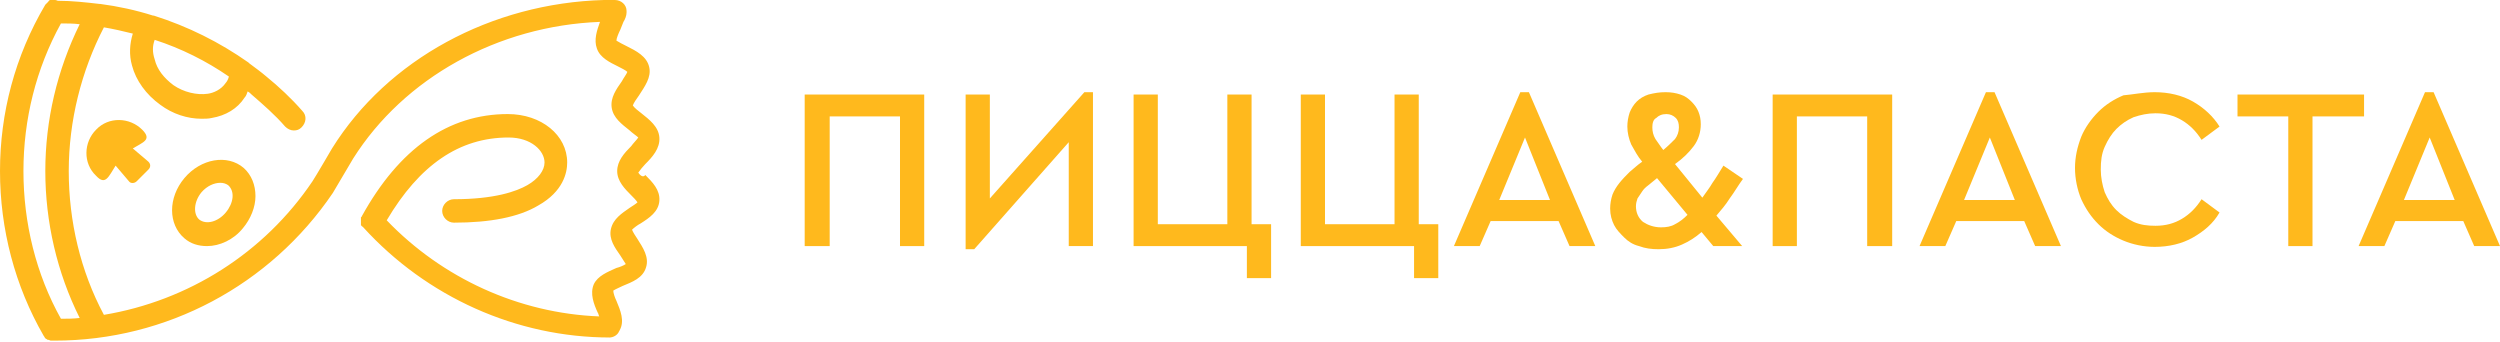
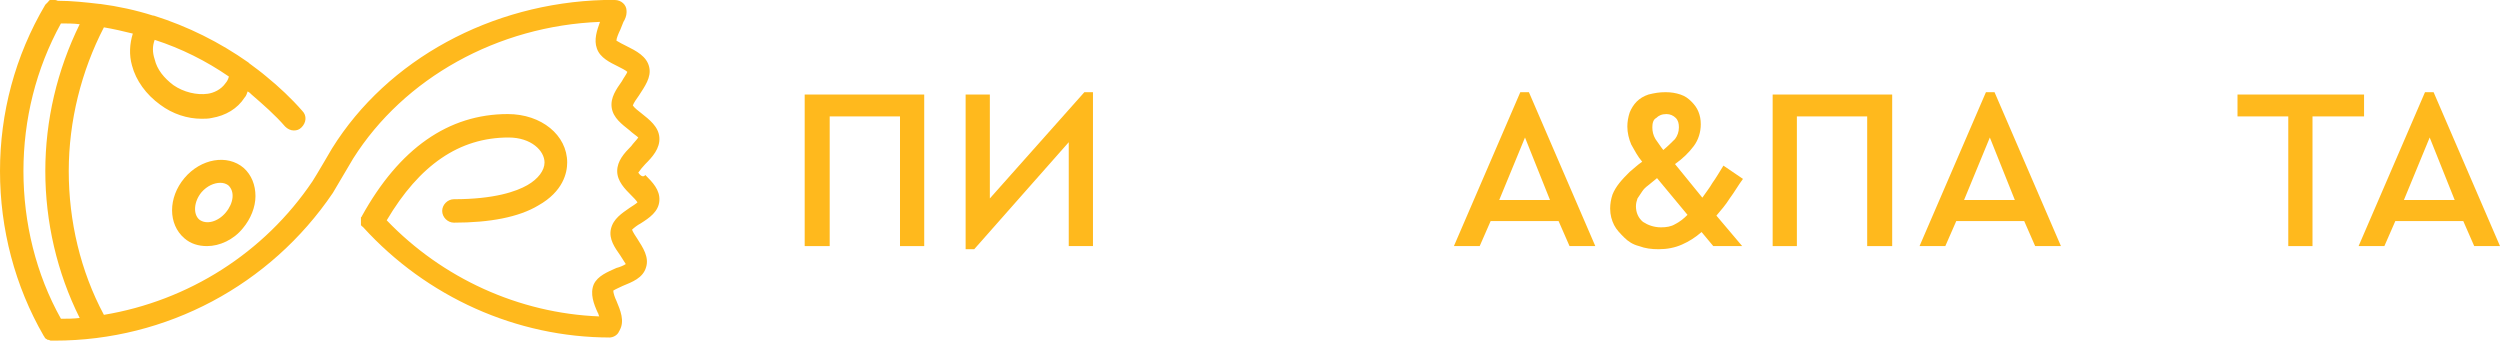
<svg xmlns="http://www.w3.org/2000/svg" id="Слой_1" x="0px" y="0px" viewBox="0 0 320 43.8" xml:space="preserve">
  <g>
    <g>
      <g>
        <path fill="#FFB91D" d="M118.3,31.5h-3.1V14.9h-9v16.6H103V12.1h15.3V31.5z" />
        <path fill="#FFB91D" d="M139.9,31.5h-3.1V18.2l-12.1,13.7h-1.1V12.1h3.1v13.3l12.1-13.6h1.1V31.5z" />
-         <path fill="#FFB91D" d="M160.3,28.7h2.4v6.9h-3.1v-4.1h-14.5V12.1h3.1v16.6h8.9V12.1h3.1V28.7z" />
-         <path fill="#FFB91D" d="M181.7,28.7h2.4v6.9H181v-4.1h-14.5V12.1h3.1v16.6h8.9V12.1h3.1V28.7z" />
        <path fill="#FFB91D" d="M204.2,31.5h-3.3l-1.4-3.2h-8.7l-1.4,3.2h-3.3l8.5-19.7h1.1L204.2,31.5z M191.9,25.6h6.5l-3.2-8 L191.9,25.6z" />
        <path fill="#FFB91D" d="M213.2,11.8c0.7,0,1.3,0.1,1.9,0.3c0.6,0.2,1,0.5,1.4,0.9c0.4,0.4,0.7,0.8,0.9,1.3c0.2,0.5,0.3,1,0.3,1.6 c0,1-0.3,2-0.9,2.8c-0.6,0.8-1.4,1.6-2.4,2.3l3.5,4.3c0.4-0.6,0.9-1.2,1.3-1.9c0.5-0.7,0.9-1.4,1.4-2.2l2.5,1.7 c-0.6,0.8-1.1,1.7-1.7,2.5c-0.5,0.8-1.1,1.5-1.7,2.2l3.3,3.9h-3.7l-1.5-1.8c-0.8,0.7-1.6,1.2-2.5,1.6c-0.9,0.4-1.9,0.6-3,0.6 c-0.9,0-1.7-0.1-2.5-0.4c-0.8-0.2-1.4-0.6-1.9-1.1c-0.5-0.5-1-1-1.3-1.6c-0.3-0.6-0.5-1.3-0.5-2.1c0-0.6,0.1-1.2,0.3-1.8 c0.2-0.5,0.5-1,0.9-1.5c0.4-0.5,0.8-0.9,1.3-1.4c0.5-0.4,1-0.9,1.6-1.3c-0.6-0.7-1-1.5-1.4-2.2c-0.3-0.7-0.5-1.5-0.5-2.3 c0-0.6,0.1-1.2,0.3-1.8c0.2-0.5,0.5-1,0.9-1.4c0.4-0.4,0.9-0.7,1.5-0.9C211.8,11.9,212.4,11.8,213.2,11.8z M212.6,29.1 c0.7,0,1.3-0.1,1.8-0.4c0.6-0.3,1.1-0.7,1.6-1.2l-3.9-4.7c-0.4,0.3-0.7,0.6-1.1,0.9s-0.6,0.5-0.8,0.8c-0.2,0.3-0.4,0.6-0.6,0.9 c-0.1,0.3-0.2,0.6-0.2,1c0,0.8,0.3,1.5,0.9,2C210.9,28.8,211.7,29.1,212.6,29.1z M211.5,16.3c0,0.5,0.1,1,0.4,1.5 c0.3,0.4,0.6,0.9,1,1.4c0.6-0.5,1.1-1,1.5-1.4c0.3-0.4,0.5-0.9,0.5-1.5c0-0.5-0.1-0.9-0.4-1.2c-0.3-0.3-0.7-0.5-1.2-0.5 c-0.6,0-1,0.2-1.3,0.5C211.6,15.3,211.5,15.8,211.5,16.3z" />
        <path fill="#FFB91D" d="M242.1,31.5H239V14.9h-9v16.6h-3.1V12.1h15.3V31.5z" />
        <path fill="#FFB91D" d="M263.8,31.5h-3.3l-1.4-3.2h-8.7l-1.4,3.2h-3.3l8.5-19.7h1.1L263.8,31.5z M251.4,25.6h6.5l-3.2-8 L251.4,25.6z" />
-         <path fill="#FFB91D" d="M275.8,11.8c1.8,0,3.5,0.4,4.9,1.2c1.4,0.8,2.6,1.9,3.4,3.2l-2.3,1.7c-0.7-1.1-1.5-1.9-2.5-2.5 c-1-0.6-2.1-0.9-3.4-0.9c-1,0-1.9,0.2-2.8,0.5c-0.9,0.4-1.6,0.9-2.2,1.5c-0.6,0.6-1.1,1.4-1.5,2.3c-0.4,0.9-0.5,1.8-0.5,2.9 c0,1,0.2,2,0.5,2.9c0.4,0.9,0.8,1.6,1.5,2.3c0.6,0.6,1.4,1.1,2.2,1.5c0.9,0.4,1.8,0.5,2.8,0.5c1.3,0,2.4-0.3,3.4-0.9 c1-0.6,1.8-1.4,2.5-2.5l2.3,1.7c-0.8,1.4-2,2.4-3.4,3.2c-1.4,0.8-3.1,1.2-4.9,1.2c-1.4,0-2.8-0.3-4-0.8c-1.2-0.5-2.3-1.2-3.2-2.1 c-0.9-0.9-1.6-1.9-2.2-3.2c-0.5-1.2-0.8-2.6-0.8-4c0-1.4,0.3-2.7,0.8-4c0.5-1.2,1.3-2.3,2.2-3.2c0.9-0.9,2-1.6,3.2-2.1 C273,12.1,274.4,11.8,275.8,11.8z" />
        <path fill="#FFB91D" d="M302.5,14.9h-6.5v16.6h-3.1V14.9h-6.5v-2.8h16.2V14.9z" />
        <path fill="#FFB91D" d="M320,31.5h-3.3l-1.4-3.2h-8.7l-1.4,3.2h-3.3l8.5-19.7h1.1L320,31.5z M307.7,25.6h6.5l-3.2-8L307.7,25.6z" />
      </g>
    </g>
    <g>
      <path fill="#FFB91D" d="M81.7,22.1c0.2-0.3,0.6-0.8,0.9-1.1c0.9-0.9,1.9-2,1.8-3.4c-0.1-1.4-1.3-2.3-2.3-3.1 c-0.4-0.3-0.9-0.7-1.1-1c0.1-0.3,0.5-0.9,0.8-1.3c0.7-1.1,1.6-2.3,1.3-3.6c-0.3-1.4-1.7-2.1-2.9-2.7c-0.4-0.2-1-0.5-1.3-0.7 c0-0.3,0.3-1,0.5-1.4c0.1-0.3,0.3-0.7,0.4-1C80,2.5,80.2,2,80.2,1.6c0-0.1,0-0.1,0-0.2c0,0,0,0,0,0c0-0.8-0.7-1.4-1.5-1.4l-0.4,0 l-1.2,0l0.2,0C62.9,0.4,49.6,7.6,42.5,19c0,0-2.1,3.6-2.5,4.2c0,0,0,0,0,0c-6.2,9.2-15.9,15.3-26.7,17.1c-3-5.6-4.5-12-4.5-18.4 c0-6.4,1.6-12.8,4.5-18.4C14.5,3.7,15.8,4,17,4.3c-0.4,1.3-0.5,2.7-0.1,4.1c0.5,1.9,1.8,3.7,3.6,5c1.6,1.2,3.5,1.8,5.3,1.8 c0.4,0,0.9,0,1.3-0.1c1.8-0.3,3.3-1.2,4.2-2.6c0.2-0.2,0.3-0.5,0.4-0.8c0.2,0.1,0.3,0.2,0.5,0.4c1.5,1.3,3,2.6,4.3,4.1 c0.3,0.3,0.7,0.5,1.1,0.5c0.4,0,0.7-0.1,1-0.4c0.6-0.6,0.7-1.5,0.1-2.1c-1.4-1.6-3-3.1-4.6-4.4c-0.7-0.6-1.4-1.1-2.2-1.7 c0,0-0.1-0.1-0.1-0.1c-3.7-2.6-7.7-4.6-12.1-6c0,0-0.1,0-0.1,0c0,0,0,0,0,0c-2.2-0.7-4.5-1.2-6.8-1.5c0,0-0.1,0-0.1,0 c-1.7-0.2-3.5-0.4-5.3-0.4C7.2,0,7.1,0,7,0H6.9c0,0,0,0,0,0c-0.1,0-0.1,0-0.2,0c0,0-0.1,0-0.1,0c0,0-0.1,0-0.1,0c0,0-0.1,0-0.1,0 c0,0-0.1,0-0.1,0.1c0,0-0.1,0-0.1,0.1c0,0-0.1,0.1-0.1,0.1c0,0-0.1,0.1-0.1,0.1c0,0-0.1,0.1-0.1,0.1c0,0-0.1,0.1-0.1,0.1 c0,0,0,0,0,0C1.9,7.2,0,14.5,0,21.9c0,7.4,1.9,14.7,5.6,21.1c0,0,0,0,0,0c0.1,0.1,0.1,0.2,0.2,0.3c0,0,0,0,0,0 c0.1,0.1,0.2,0.1,0.3,0.2c0,0,0.1,0,0.1,0c0.1,0,0.2,0.1,0.3,0.1c0,0,0.1,0,0.1,0c0.1,0,0.2,0,0.4,0c14.3,0,27.6-7.1,35.6-18.9 c0,0,2.6-4.4,2.6-4.4c6.5-10.3,18.5-17,31.6-17.5c-0.4,1.1-0.8,2.3-0.4,3.4c0.4,1.2,1.7,1.8,2.7,2.3c0.4,0.2,1,0.5,1.2,0.7 c-0.1,0.3-0.5,0.8-0.7,1.2c-0.7,1-1.5,2.1-1.3,3.4c0.2,1.3,1.3,2.1,2.3,2.9c0.3,0.3,0.9,0.7,1.1,0.9c-0.2,0.3-0.7,0.8-0.9,1.1 c-0.9,0.9-1.8,1.9-1.8,3.2c0,1.3,1,2.3,1.8,3.1c0.3,0.3,0.6,0.6,0.8,0.9c-0.2,0.2-0.7,0.5-1,0.7c-1,0.7-2.1,1.4-2.4,2.7 c-0.3,1.3,0.5,2.4,1.2,3.4c0.2,0.3,0.5,0.8,0.7,1.1c-0.3,0.2-0.8,0.4-1.2,0.5c-1.1,0.5-2.4,1-2.9,2.1c-0.5,1.2,0,2.5,0.5,3.6 c0.1,0.1,0.1,0.3,0.2,0.5c-10.3-0.4-20.1-4.9-27.2-12.3c4.2-7.1,9.3-10.6,15.6-10.6c2.9,0,4.6,1.7,4.6,3.2c0,1-0.8,2.1-2.2,2.9 c-1.4,0.8-4.2,1.8-9.4,1.8c-0.8,0-1.5,0.7-1.5,1.5c0,0.8,0.7,1.5,1.5,1.5c4.6,0,8.3-0.7,10.8-2.2c3.2-1.8,3.7-4.2,3.7-5.5 c0-3.5-3.3-6.2-7.6-6.2c-7.6,0-13.9,4.4-18.7,13.1c0,0,0,0,0,0c0,0,0,0.1-0.1,0.1c0,0,0,0.1,0,0.1c0,0,0,0.1,0,0.1 c0,0.1,0,0.1,0,0.2c0,0,0,0.1,0,0.1c0,0.1,0,0.1,0,0.2c0,0,0,0.1,0,0.1c0,0,0,0.1,0,0.1c0,0,0,0.1,0,0.1c0,0,0,0.1,0.1,0.1 c0,0,0,0.1,0.1,0.1c0,0,0.1,0.1,0.1,0.1c0,0,0,0,0,0c8.1,8.9,19.6,14.1,31.6,14.1c0,0,0,0,0,0h0H78c0.5,0,1-0.3,1.2-0.7 c0,0,0,0,0,0c0,0,0,0,0,0c0-0.1,0.1-0.1,0.1-0.2c0.7-1.2,0.1-2.6-0.4-3.8c-0.2-0.4-0.4-1-0.4-1.3c0.3-0.2,0.8-0.4,1.2-0.6 c1.2-0.5,2.6-1,3-2.4c0.4-1.3-0.4-2.5-1.1-3.6c-0.2-0.3-0.6-0.9-0.7-1.2c0.2-0.2,0.7-0.6,1.1-0.8c1.1-0.7,2.3-1.5,2.4-2.9 c0.1-1.4-0.9-2.4-1.8-3.3C82.3,22.8,81.9,22.4,81.7,22.1z M19.8,5.1c3.4,1.1,6.6,2.7,9.5,4.7c-0.1,0.4-0.3,0.7-0.4,0.8 c-0.6,0.9-1.6,1.3-2.3,1.4c-1.4,0.2-3.1-0.2-4.4-1.1c-1.2-0.9-2.1-2-2.4-3.3C19.5,6.7,19.5,5.9,19.8,5.1z M7.8,40.8 C4.6,35.1,3,28.5,3,21.9C3,15.3,4.6,8.8,7.8,3c0.8,0,1.6,0,2.4,0.1C7.3,9,5.8,15.4,5.8,21.9c0,6.5,1.5,13,4.4,18.8 C9.4,40.8,8.6,40.8,7.8,40.8z" />
      <path fill="#FFB91D" d="M31.2,21.5c-2.1-1.8-5.5-1.2-7.6,1.3c-2.1,2.5-2.1,5.9,0,7.7c0.8,0.7,1.8,1,2.9,1c1.6,0,3.4-0.8,4.6-2.3 c1-1.2,1.6-2.7,1.6-4.1C32.7,23.7,32.2,22.4,31.2,21.5z M28.9,27.2c-1,1.2-2.5,1.6-3.4,0.9c-0.8-0.7-0.7-2.3,0.3-3.5 c0.7-0.8,1.6-1.2,2.4-1.2c0.4,0,0.7,0.1,1,0.3C30.1,24.5,29.9,26,28.9,27.2z" />
-       <path fill="#FFB91D" d="M18.2,16.6c-1.6-1.6-4.3-1.7-5.9,0c-1.6,1.6-1.7,4.3,0,5.9c1.2,1.3,1.6,0.1,2.5-1.3l1.7,2 c0.2,0.3,0.7,0.3,1,0l1.5-1.5c0.3-0.3,0.3-0.7,0-1l-2-1.7C18.3,18.2,19.5,17.9,18.2,16.6z" />
    </g>
  </g>
</svg>